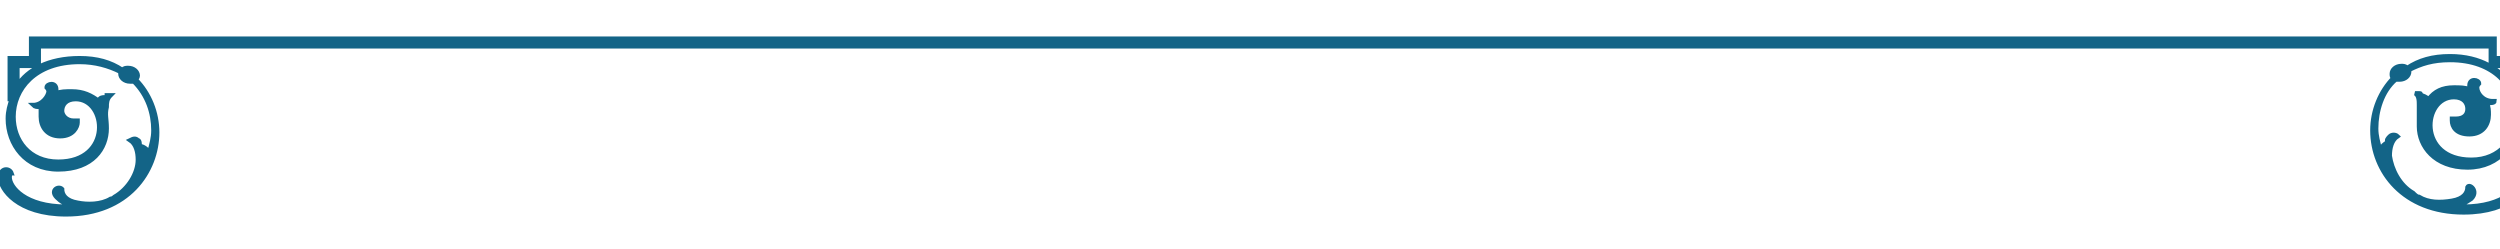
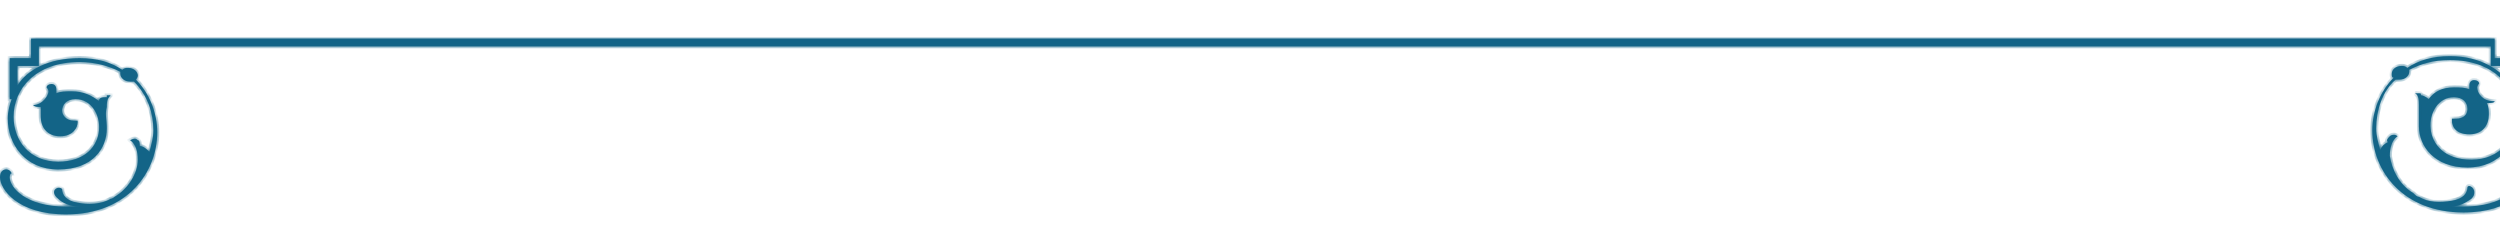
<svg xmlns="http://www.w3.org/2000/svg" width="583" height="58" viewBox="0 0 583 58" fill="none">
  <g clip-path="url(#clip0)">
    <mask id="path-1-outside-1" maskUnits="userSpaceOnUse" x="-1" y="8" width="592" height="43" fill="black">
-       <rect fill="white" x="-1" y="8" width="592" height="43" />
      <path d="M15.391 50C29.877 50 36.667 39.978 36.667 30.867C36.667 26.311 34.856 21.756 31.688 18.567C32.14 18.111 32.14 17.656 32.14 17.656C32.14 16.744 31.235 15.833 29.877 15.833C29.424 15.833 28.971 15.833 28.519 16.289C25.803 14.467 22.634 13.556 18.56 13.556C11.317 13.556 6.338 16.289 4.074 19.933V15.378H9.054V10.822H580.843V15.378H585.822V19.933C583.106 16.289 578.58 13.1 571.337 13.1C567.263 13.1 564.094 14.011 561.378 15.833C560.925 15.378 560.472 15.378 560.02 15.378C558.662 15.378 557.756 16.289 557.756 17.2C557.756 17.656 557.756 18.111 558.209 18.111C555.04 21.3 553.229 25.856 553.229 30.411C553.229 39.978 560.472 49.544 574.505 49.544C585.822 49.544 589.897 43.622 589.897 40.433C589.897 38.156 587.633 38.156 587.18 39.978C587.633 39.978 587.633 40.433 587.633 41.344C587.633 43.622 584.012 48.178 574.505 48.178C573.6 48.178 572.242 48.178 571.337 48.178C573.6 48.178 574.958 47.267 576.316 46.356C578.127 44.533 575.863 42.711 575.411 43.622C575.411 44.989 574.505 46.355 571.789 46.811C569.073 47.267 566.357 47.267 564.094 45.9C563.641 45.9 563.188 45.444 562.736 44.989C559.567 43.167 557.756 39.522 557.304 36.333C557.304 34.511 557.756 32.689 559.114 31.778C558.662 31.322 557.756 31.322 557.304 31.778C556.851 32.233 556.398 32.689 556.851 33.144C555.946 33.6 555.493 34.056 555.04 34.967C554.587 33.144 554.135 31.778 554.135 29.956C554.135 25.856 555.493 21.3 558.662 18.567C559.114 18.567 559.114 18.567 559.567 18.567C560.925 18.567 561.83 17.656 561.83 16.744V16.289C564.546 14.922 567.263 14.011 571.337 14.011C581.748 14.011 586.728 20.389 586.728 26.767C586.728 32.233 583.106 37.244 576.316 37.244C563.641 37.244 564.999 22.667 572.242 22.667C574.505 22.667 575.411 24.033 575.411 25.4C575.411 26.767 574.505 27.678 572.695 27.678C572.242 27.678 571.789 27.678 571.789 27.678V28.133C571.789 29.5 572.695 31.322 575.863 31.322C579.032 31.322 580.39 29.044 580.39 26.767C580.39 25.856 580.39 24.944 579.938 24.033C580.843 24.033 581.748 24.033 581.748 23.578H581.296C579.032 23.578 577.674 21.756 577.674 20.389C577.674 19.933 578.127 19.478 578.127 19.478C578.127 18.567 575.863 18.111 575.863 19.933C575.863 20.389 575.863 20.389 575.863 20.844C574.958 20.389 573.6 20.389 572.242 20.389C569.526 20.389 567.715 21.3 566.357 23.122C565.904 22.667 564.999 22.211 564.546 22.211C564.546 21.756 564.546 21.756 564.094 21.756C563.641 21.756 563.641 21.756 563.188 21.756C564.094 22.211 564.094 23.578 564.094 24.489C564.094 25.856 564.094 27.222 564.094 29.5C564.094 34.056 567.715 39.067 575.411 39.067C583.106 39.067 587.18 33.144 587.18 27.222C587.18 25.856 586.728 24.489 586.275 22.667H586.728V13.556H581.748V9H7.243V13.556H2.263V23.122H2.716C2.263 24.489 1.811 25.856 1.811 27.678C1.811 33.6 5.885 39.522 13.58 39.522C21.729 39.522 24.897 34.511 24.897 29.956C24.897 27.678 24.445 26.767 24.897 24.944C24.897 24.033 24.897 23.122 25.803 22.211C25.803 22.211 25.35 22.211 24.897 22.211V22.667C23.992 22.667 23.087 22.667 23.087 23.578C21.276 22.211 19.465 21.3 16.749 21.3C15.391 21.3 14.033 21.3 13.128 21.756C13.128 21.3 13.128 21.3 13.128 20.844C13.128 19.022 10.864 19.478 10.864 20.389C10.864 20.389 11.317 20.844 11.317 21.3C11.317 22.211 9.959 24.489 7.696 24.489C8.148 24.944 8.601 24.944 9.506 24.944C9.506 25.4 9.506 26.311 9.506 27.222C9.506 29.5 10.864 31.778 14.033 31.778C17.202 31.778 18.107 29.5 18.107 28.589V28.133C18.107 28.133 17.654 28.133 17.202 28.133C15.391 28.133 14.486 26.767 14.486 25.856C14.486 24.489 15.391 23.122 17.654 23.122C24.897 23.122 26.255 37.7 13.58 37.7C6.79 37.7 3.169 32.689 3.169 27.222C3.169 20.844 8.148 14.467 18.56 14.467C22.181 14.467 25.35 15.378 28.066 16.744V17.2C28.066 18.111 28.971 19.022 30.329 19.022C30.782 19.022 30.782 19.022 31.235 19.022C34.404 22.211 35.762 26.311 35.762 30.411C35.762 32.233 35.309 33.6 34.856 35.422C34.404 34.967 33.498 34.056 32.593 34.056C32.593 33.6 32.593 32.689 32.14 32.689C31.688 32.233 31.235 32.233 30.329 32.689C31.688 33.6 32.14 35.422 32.14 37.244C32.14 40.433 29.877 44.078 26.708 45.9C26.708 45.9 26.255 46.356 25.803 46.356C23.539 47.722 20.371 47.722 18.107 47.267C15.391 46.811 14.486 45.444 14.486 44.078C13.58 43.167 11.317 44.533 13.58 46.356C14.486 47.267 16.297 48.178 18.56 48.178C17.654 48.178 16.749 48.178 15.391 48.178C5.885 48.178 2.263 43.622 2.263 41.344C2.263 41.344 2.263 40.433 2.716 40.433C2.263 39.067 0 39.067 0 41.344C0 44.078 4.074 50 15.391 50Z" />
    </mask>
    <path d="M15.391 50C29.877 50 36.667 39.978 36.667 30.867C36.667 26.311 34.856 21.756 31.688 18.567C32.14 18.111 32.14 17.656 32.14 17.656C32.14 16.744 31.235 15.833 29.877 15.833C29.424 15.833 28.971 15.833 28.519 16.289C25.803 14.467 22.634 13.556 18.56 13.556C11.317 13.556 6.338 16.289 4.074 19.933V15.378H9.054V10.822H580.843V15.378H585.822V19.933C583.106 16.289 578.58 13.1 571.337 13.1C567.263 13.1 564.094 14.011 561.378 15.833C560.925 15.378 560.472 15.378 560.02 15.378C558.662 15.378 557.756 16.289 557.756 17.2C557.756 17.656 557.756 18.111 558.209 18.111C555.04 21.3 553.229 25.856 553.229 30.411C553.229 39.978 560.472 49.544 574.505 49.544C585.822 49.544 589.897 43.622 589.897 40.433C589.897 38.156 587.633 38.156 587.18 39.978C587.633 39.978 587.633 40.433 587.633 41.344C587.633 43.622 584.012 48.178 574.505 48.178C573.6 48.178 572.242 48.178 571.337 48.178C573.6 48.178 574.958 47.267 576.316 46.356C578.127 44.533 575.863 42.711 575.411 43.622C575.411 44.989 574.505 46.355 571.789 46.811C569.073 47.267 566.357 47.267 564.094 45.9C563.641 45.9 563.188 45.444 562.736 44.989C559.567 43.167 557.756 39.522 557.304 36.333C557.304 34.511 557.756 32.689 559.114 31.778C558.662 31.322 557.756 31.322 557.304 31.778C556.851 32.233 556.398 32.689 556.851 33.144C555.946 33.6 555.493 34.056 555.04 34.967C554.587 33.144 554.135 31.778 554.135 29.956C554.135 25.856 555.493 21.3 558.662 18.567C559.114 18.567 559.114 18.567 559.567 18.567C560.925 18.567 561.83 17.656 561.83 16.744V16.289C564.546 14.922 567.263 14.011 571.337 14.011C581.748 14.011 586.728 20.389 586.728 26.767C586.728 32.233 583.106 37.244 576.316 37.244C563.641 37.244 564.999 22.667 572.242 22.667C574.505 22.667 575.411 24.033 575.411 25.4C575.411 26.767 574.505 27.678 572.695 27.678C572.242 27.678 571.789 27.678 571.789 27.678V28.133C571.789 29.5 572.695 31.322 575.863 31.322C579.032 31.322 580.39 29.044 580.39 26.767C580.39 25.856 580.39 24.944 579.938 24.033C580.843 24.033 581.748 24.033 581.748 23.578H581.296C579.032 23.578 577.674 21.756 577.674 20.389C577.674 19.933 578.127 19.478 578.127 19.478C578.127 18.567 575.863 18.111 575.863 19.933C575.863 20.389 575.863 20.389 575.863 20.844C574.958 20.389 573.6 20.389 572.242 20.389C569.526 20.389 567.715 21.3 566.357 23.122C565.904 22.667 564.999 22.211 564.546 22.211C564.546 21.756 564.546 21.756 564.094 21.756C563.641 21.756 563.641 21.756 563.188 21.756C564.094 22.211 564.094 23.578 564.094 24.489C564.094 25.856 564.094 27.222 564.094 29.5C564.094 34.056 567.715 39.067 575.411 39.067C583.106 39.067 587.18 33.144 587.18 27.222C587.18 25.856 586.728 24.489 586.275 22.667H586.728V13.556H581.748V9H7.243V13.556H2.263V23.122H2.716C2.263 24.489 1.811 25.856 1.811 27.678C1.811 33.6 5.885 39.522 13.58 39.522C21.729 39.522 24.897 34.511 24.897 29.956C24.897 27.678 24.445 26.767 24.897 24.944C24.897 24.033 24.897 23.122 25.803 22.211C25.803 22.211 25.35 22.211 24.897 22.211V22.667C23.992 22.667 23.087 22.667 23.087 23.578C21.276 22.211 19.465 21.3 16.749 21.3C15.391 21.3 14.033 21.3 13.128 21.756C13.128 21.3 13.128 21.3 13.128 20.844C13.128 19.022 10.864 19.478 10.864 20.389C10.864 20.389 11.317 20.844 11.317 21.3C11.317 22.211 9.959 24.489 7.696 24.489C8.148 24.944 8.601 24.944 9.506 24.944C9.506 25.4 9.506 26.311 9.506 27.222C9.506 29.5 10.864 31.778 14.033 31.778C17.202 31.778 18.107 29.5 18.107 28.589V28.133C18.107 28.133 17.654 28.133 17.202 28.133C15.391 28.133 14.486 26.767 14.486 25.856C14.486 24.489 15.391 23.122 17.654 23.122C24.897 23.122 26.255 37.7 13.58 37.7C6.79 37.7 3.169 32.689 3.169 27.222C3.169 20.844 8.148 14.467 18.56 14.467C22.181 14.467 25.35 15.378 28.066 16.744V17.2C28.066 18.111 28.971 19.022 30.329 19.022C30.782 19.022 30.782 19.022 31.235 19.022C34.404 22.211 35.762 26.311 35.762 30.411C35.762 32.233 35.309 33.6 34.856 35.422C34.404 34.967 33.498 34.056 32.593 34.056C32.593 33.6 32.593 32.689 32.14 32.689C31.688 32.233 31.235 32.233 30.329 32.689C31.688 33.6 32.14 35.422 32.14 37.244C32.14 40.433 29.877 44.078 26.708 45.9C26.708 45.9 26.255 46.356 25.803 46.356C23.539 47.722 20.371 47.722 18.107 47.267C15.391 46.811 14.486 45.444 14.486 44.078C13.58 43.167 11.317 44.533 13.58 46.356C14.486 47.267 16.297 48.178 18.56 48.178C17.654 48.178 16.749 48.178 15.391 48.178C5.885 48.178 2.263 43.622 2.263 41.344C2.263 41.344 2.263 40.433 2.716 40.433C2.263 39.067 0 39.067 0 41.344C0 44.078 4.074 50 15.391 50Z" fill="#136487" />
    <path d="M15.391 50C29.877 50 36.667 39.978 36.667 30.867C36.667 26.311 34.856 21.756 31.688 18.567C32.14 18.111 32.14 17.656 32.14 17.656C32.14 16.744 31.235 15.833 29.877 15.833C29.424 15.833 28.971 15.833 28.519 16.289C25.803 14.467 22.634 13.556 18.56 13.556C11.317 13.556 6.338 16.289 4.074 19.933V15.378H9.054V10.822H580.843V15.378H585.822V19.933C583.106 16.289 578.58 13.1 571.337 13.1C567.263 13.1 564.094 14.011 561.378 15.833C560.925 15.378 560.472 15.378 560.02 15.378C558.662 15.378 557.756 16.289 557.756 17.2C557.756 17.656 557.756 18.111 558.209 18.111C555.04 21.3 553.229 25.856 553.229 30.411C553.229 39.978 560.472 49.544 574.505 49.544C585.822 49.544 589.897 43.622 589.897 40.433C589.897 38.156 587.633 38.156 587.18 39.978C587.633 39.978 587.633 40.433 587.633 41.344C587.633 43.622 584.012 48.178 574.505 48.178C573.6 48.178 572.242 48.178 571.337 48.178C573.6 48.178 574.958 47.267 576.316 46.356C578.127 44.533 575.863 42.711 575.411 43.622C575.411 44.989 574.505 46.355 571.789 46.811C569.073 47.267 566.357 47.267 564.094 45.9C563.641 45.9 563.188 45.444 562.736 44.989C559.567 43.167 557.756 39.522 557.304 36.333C557.304 34.511 557.756 32.689 559.114 31.778C558.662 31.322 557.756 31.322 557.304 31.778C556.851 32.233 556.398 32.689 556.851 33.144C555.946 33.6 555.493 34.056 555.04 34.967C554.587 33.144 554.135 31.778 554.135 29.956C554.135 25.856 555.493 21.3 558.662 18.567C559.114 18.567 559.114 18.567 559.567 18.567C560.925 18.567 561.83 17.656 561.83 16.744V16.289C564.546 14.922 567.263 14.011 571.337 14.011C581.748 14.011 586.728 20.389 586.728 26.767C586.728 32.233 583.106 37.244 576.316 37.244C563.641 37.244 564.999 22.667 572.242 22.667C574.505 22.667 575.411 24.033 575.411 25.4C575.411 26.767 574.505 27.678 572.695 27.678C572.242 27.678 571.789 27.678 571.789 27.678V28.133C571.789 29.5 572.695 31.322 575.863 31.322C579.032 31.322 580.39 29.044 580.39 26.767C580.39 25.856 580.39 24.944 579.938 24.033C580.843 24.033 581.748 24.033 581.748 23.578H581.296C579.032 23.578 577.674 21.756 577.674 20.389C577.674 19.933 578.127 19.478 578.127 19.478C578.127 18.567 575.863 18.111 575.863 19.933C575.863 20.389 575.863 20.389 575.863 20.844C574.958 20.389 573.6 20.389 572.242 20.389C569.526 20.389 567.715 21.3 566.357 23.122C565.904 22.667 564.999 22.211 564.546 22.211C564.546 21.756 564.546 21.756 564.094 21.756C563.641 21.756 563.641 21.756 563.188 21.756C564.094 22.211 564.094 23.578 564.094 24.489C564.094 25.856 564.094 27.222 564.094 29.5C564.094 34.056 567.715 39.067 575.411 39.067C583.106 39.067 587.18 33.144 587.18 27.222C587.18 25.856 586.728 24.489 586.275 22.667H586.728V13.556H581.748V9H7.243V13.556H2.263V23.122H2.716C2.263 24.489 1.811 25.856 1.811 27.678C1.811 33.6 5.885 39.522 13.58 39.522C21.729 39.522 24.897 34.511 24.897 29.956C24.897 27.678 24.445 26.767 24.897 24.944C24.897 24.033 24.897 23.122 25.803 22.211C25.803 22.211 25.35 22.211 24.897 22.211V22.667C23.992 22.667 23.087 22.667 23.087 23.578C21.276 22.211 19.465 21.3 16.749 21.3C15.391 21.3 14.033 21.3 13.128 21.756C13.128 21.3 13.128 21.3 13.128 20.844C13.128 19.022 10.864 19.478 10.864 20.389C10.864 20.389 11.317 20.844 11.317 21.3C11.317 22.211 9.959 24.489 7.696 24.489C8.148 24.944 8.601 24.944 9.506 24.944C9.506 25.4 9.506 26.311 9.506 27.222C9.506 29.5 10.864 31.778 14.033 31.778C17.202 31.778 18.107 29.5 18.107 28.589V28.133C18.107 28.133 17.654 28.133 17.202 28.133C15.391 28.133 14.486 26.767 14.486 25.856C14.486 24.489 15.391 23.122 17.654 23.122C24.897 23.122 26.255 37.7 13.58 37.7C6.79 37.7 3.169 32.689 3.169 27.222C3.169 20.844 8.148 14.467 18.56 14.467C22.181 14.467 25.35 15.378 28.066 16.744V17.2C28.066 18.111 28.971 19.022 30.329 19.022C30.782 19.022 30.782 19.022 31.235 19.022C34.404 22.211 35.762 26.311 35.762 30.411C35.762 32.233 35.309 33.6 34.856 35.422C34.404 34.967 33.498 34.056 32.593 34.056C32.593 33.6 32.593 32.689 32.14 32.689C31.688 32.233 31.235 32.233 30.329 32.689C31.688 33.6 32.14 35.422 32.14 37.244C32.14 40.433 29.877 44.078 26.708 45.9C26.708 45.9 26.255 46.356 25.803 46.356C23.539 47.722 20.371 47.722 18.107 47.267C15.391 46.811 14.486 45.444 14.486 44.078C13.58 43.167 11.317 44.533 13.58 46.356C14.486 47.267 16.297 48.178 18.56 48.178C17.654 48.178 16.749 48.178 15.391 48.178C5.885 48.178 2.263 43.622 2.263 41.344C2.263 41.344 2.263 40.433 2.716 40.433C2.263 39.067 0 39.067 0 41.344C0 44.078 4.074 50 15.391 50Z" stroke="#136487" mask="url(#path-1-outside-1)" />
  </g>
  <defs>
    <clipPath id="clip0">
      <rect width="583" height="58" fill="white" />
    </clipPath>
  </defs>
</svg>